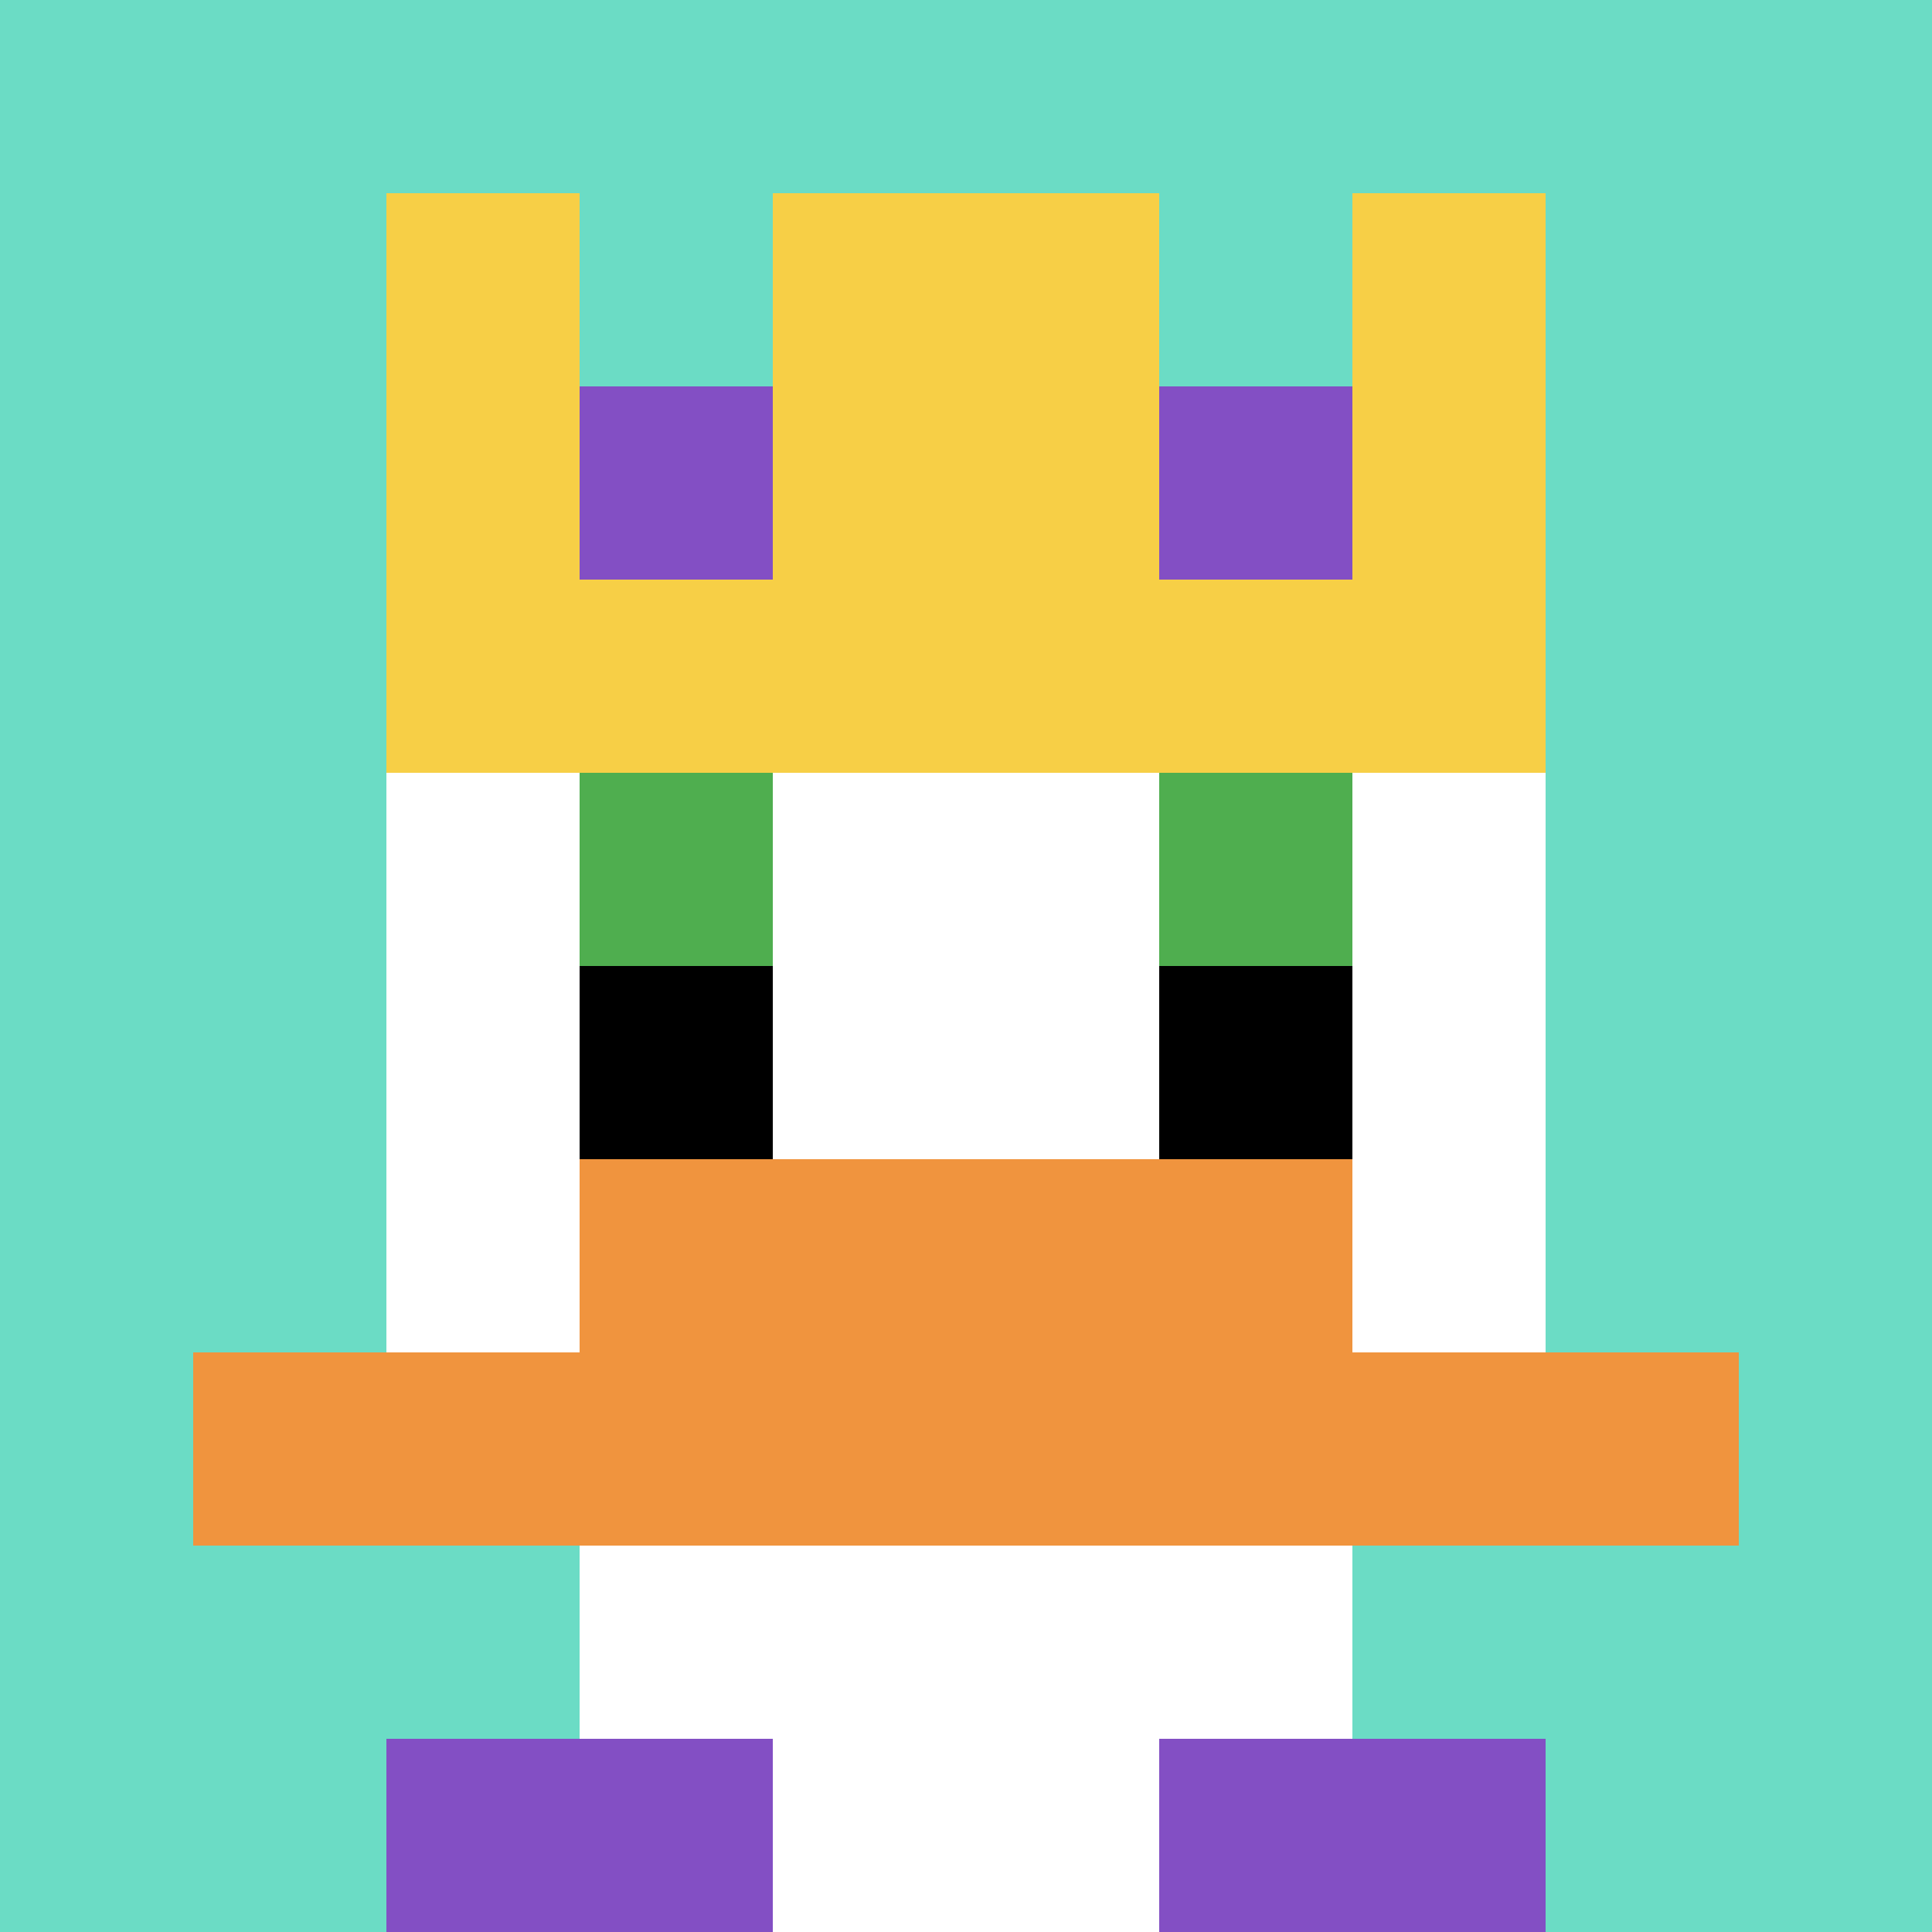
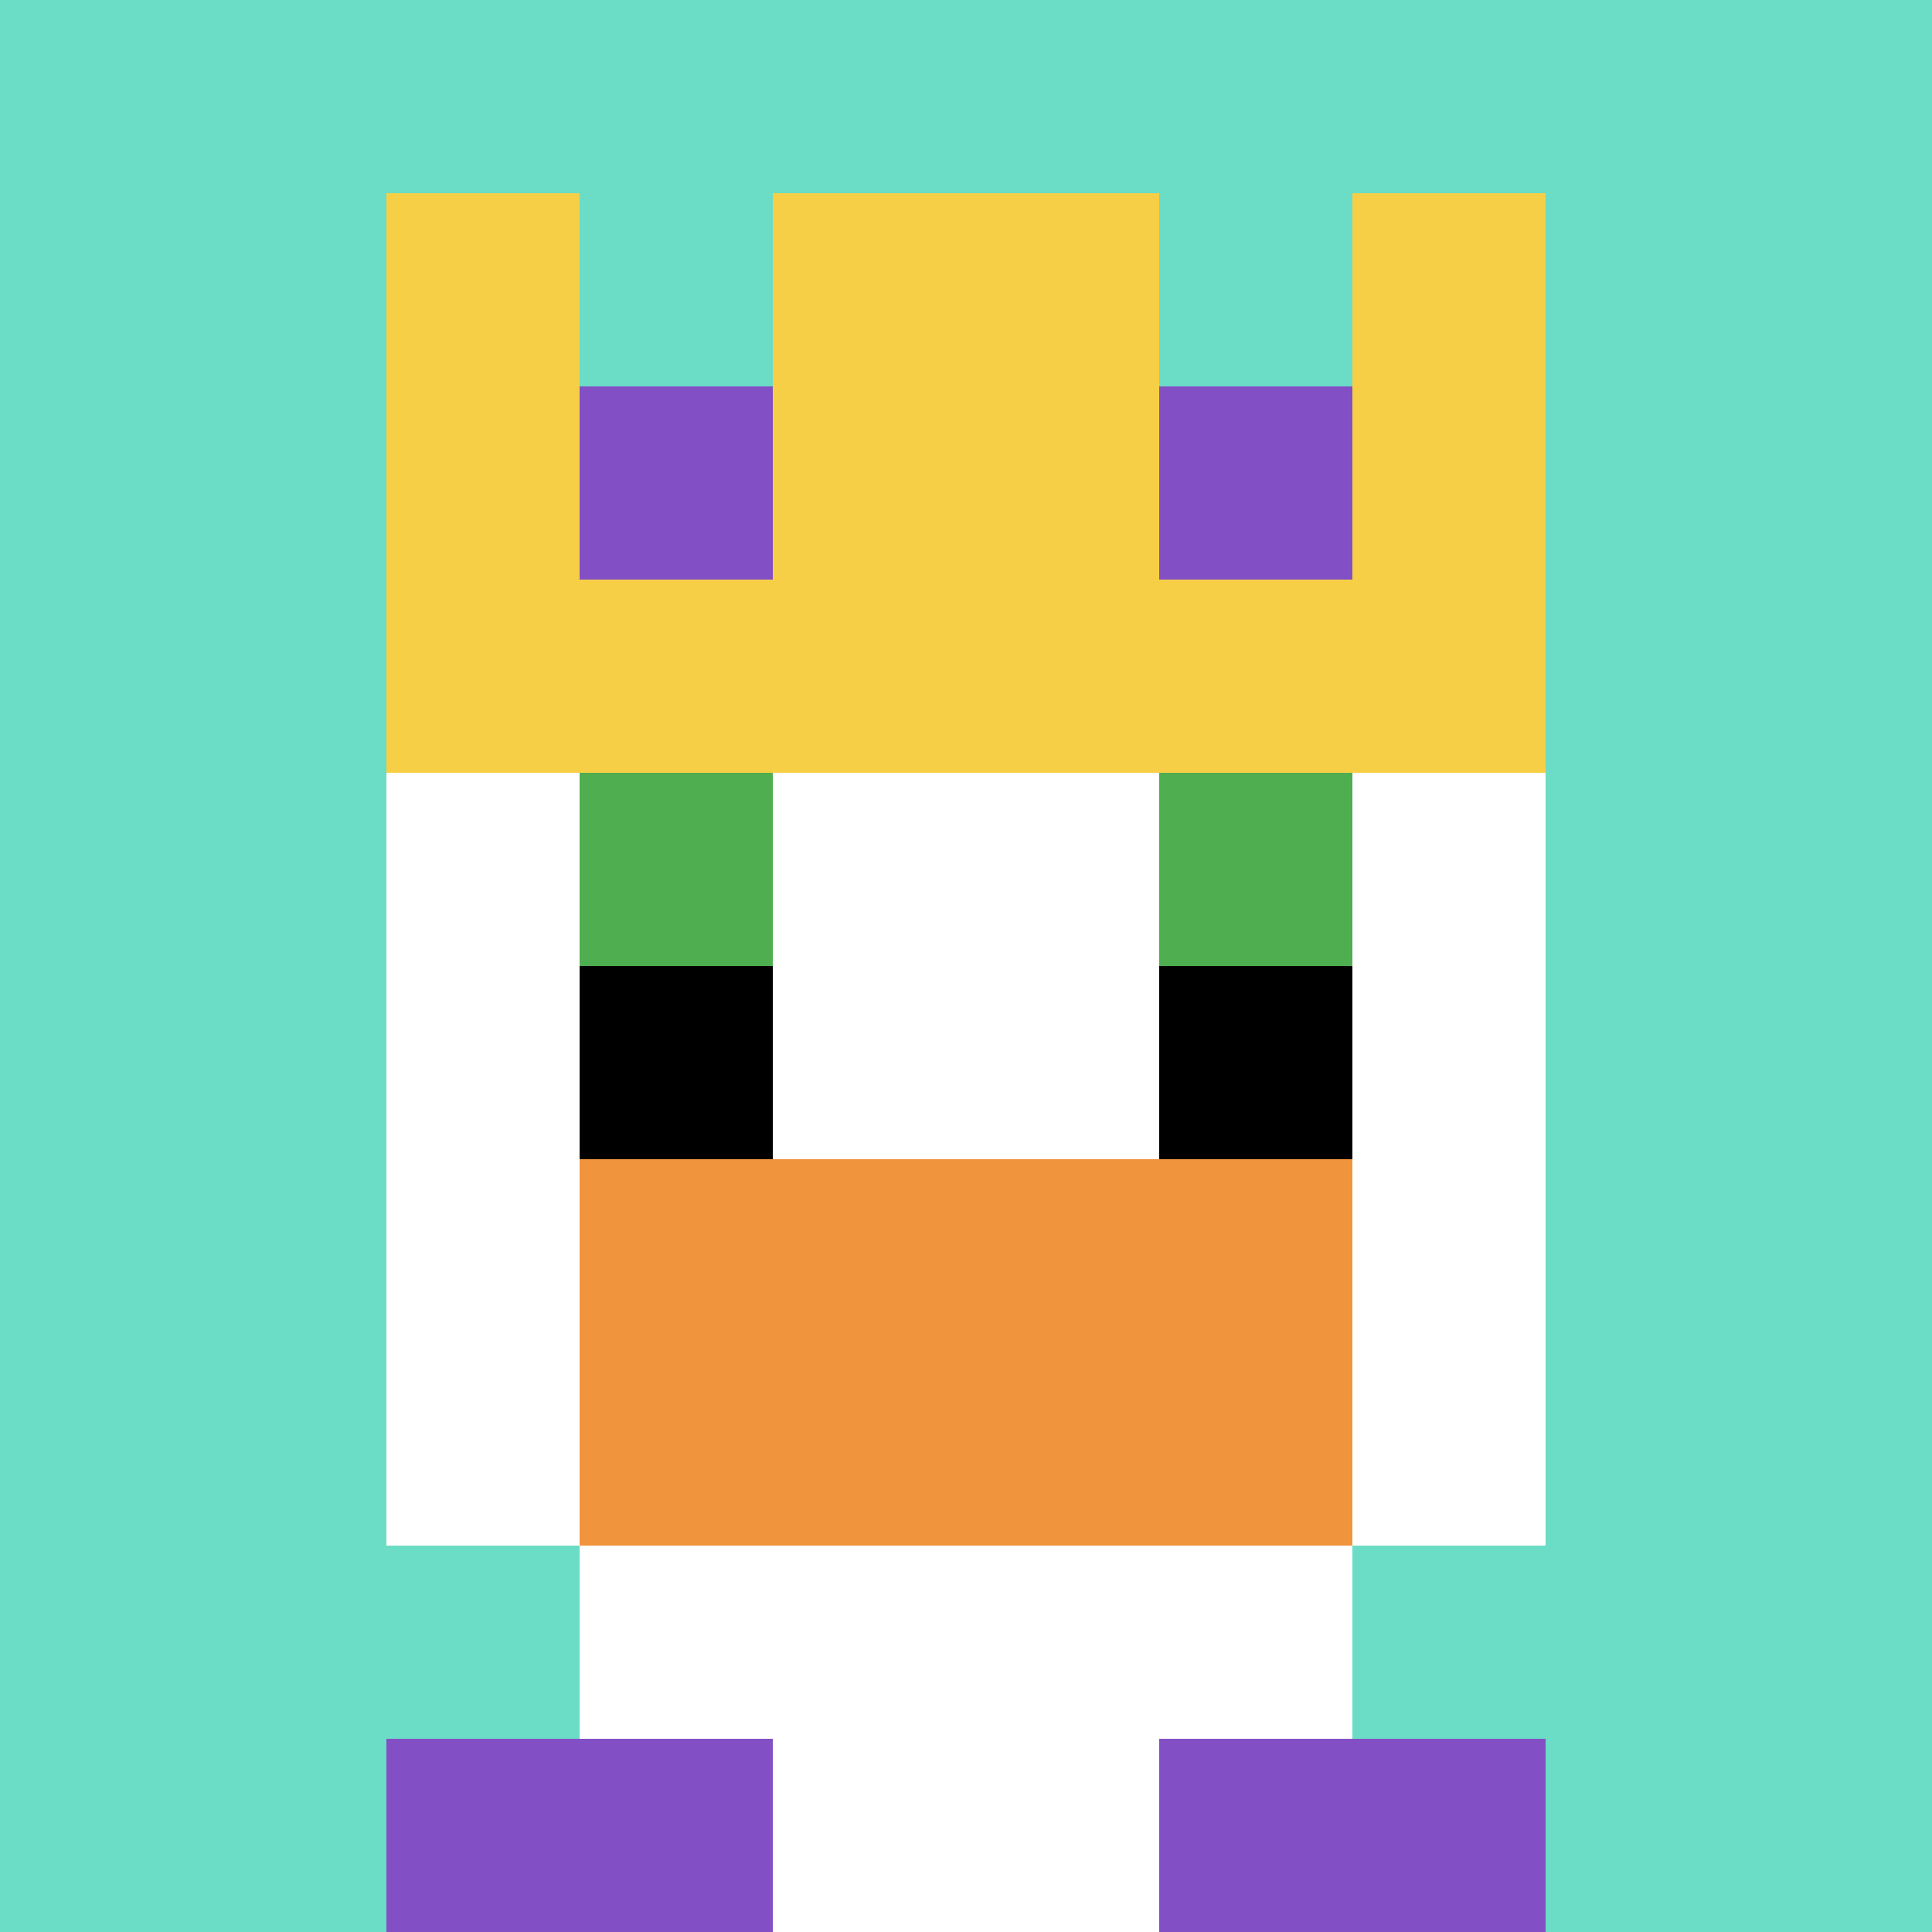
<svg xmlns="http://www.w3.org/2000/svg" version="1.1" width="753" height="753">
  <title>'goose-pfp-759432' by Dmitri Cherniak</title>
  <desc>seed=759432
backgroundColor=#ffffff
padding=15
innerPadding=0
timeout=2700
dimension=1
border=false
Save=function(){return n.handleSave()}
frame=1

Rendered at Wed Oct 04 2023 10:12:03 GMT+0800 (中国标准时间)
Generated in &lt;1ms
</desc>
  <defs />
  <rect width="100%" height="100%" fill="#ffffff" />
  <g>
    <g id="0-0">
      <rect x="0" y="0" height="753" width="753" fill="#6BDCC5" />
      <g>
        <rect id="0-0-3-2-4-7" x="225.9" y="150.6" width="301.2" height="527.1" fill="#ffffff" />
        <rect id="0-0-2-3-6-5" x="150.6" y="225.9" width="451.8" height="376.5" fill="#ffffff" />
        <rect id="0-0-4-8-2-2" x="301.2" y="602.4" width="150.6" height="150.6" fill="#ffffff" />
-         <rect id="0-0-1-7-8-1" x="75.3" y="527.1" width="602.4" height="75.3" fill="#F0943E" />
        <rect id="0-0-3-6-4-2" x="225.9" y="451.8" width="301.2" height="150.6" fill="#F0943E" />
        <rect id="0-0-3-4-1-1" x="225.9" y="301.2" width="75.3" height="75.3" fill="#4FAE4F" />
        <rect id="0-0-6-4-1-1" x="451.8" y="301.2" width="75.3" height="75.3" fill="#4FAE4F" />
        <rect id="0-0-3-5-1-1" x="225.9" y="376.5" width="75.3" height="75.3" fill="#000000" />
        <rect id="0-0-6-5-1-1" x="451.8" y="376.5" width="75.3" height="75.3" fill="#000000" />
        <rect id="0-0-4-1-2-2" x="301.2" y="75.3" width="150.6" height="150.6" fill="#ffffff" />
        <rect id="0-0-2-1-1-2" x="150.6" y="75.3" width="75.3" height="150.6" fill="#F7CF46" />
        <rect id="0-0-4-1-2-2" x="301.2" y="75.3" width="150.6" height="150.6" fill="#F7CF46" />
        <rect id="0-0-7-1-1-2" x="527.1" y="75.3" width="75.3" height="150.6" fill="#F7CF46" />
        <rect id="0-0-2-2-6-2" x="150.6" y="150.6" width="451.8" height="150.6" fill="#F7CF46" />
        <rect id="0-0-3-2-1-1" x="225.9" y="150.6" width="75.3" height="75.3" fill="#834FC4" />
        <rect id="0-0-6-2-1-1" x="451.8" y="150.6" width="75.3" height="75.3" fill="#834FC4" />
        <rect id="0-0-2-9-2-1" x="150.6" y="677.7" width="150.6" height="75.3" fill="#834FC4" />
        <rect id="0-0-6-9-2-1" x="451.8" y="677.7" width="150.6" height="75.3" fill="#834FC4" />
      </g>
      <rect x="0" y="0" stroke="white" stroke-width="0" height="753" width="753" fill="none" />
    </g>
  </g>
</svg>